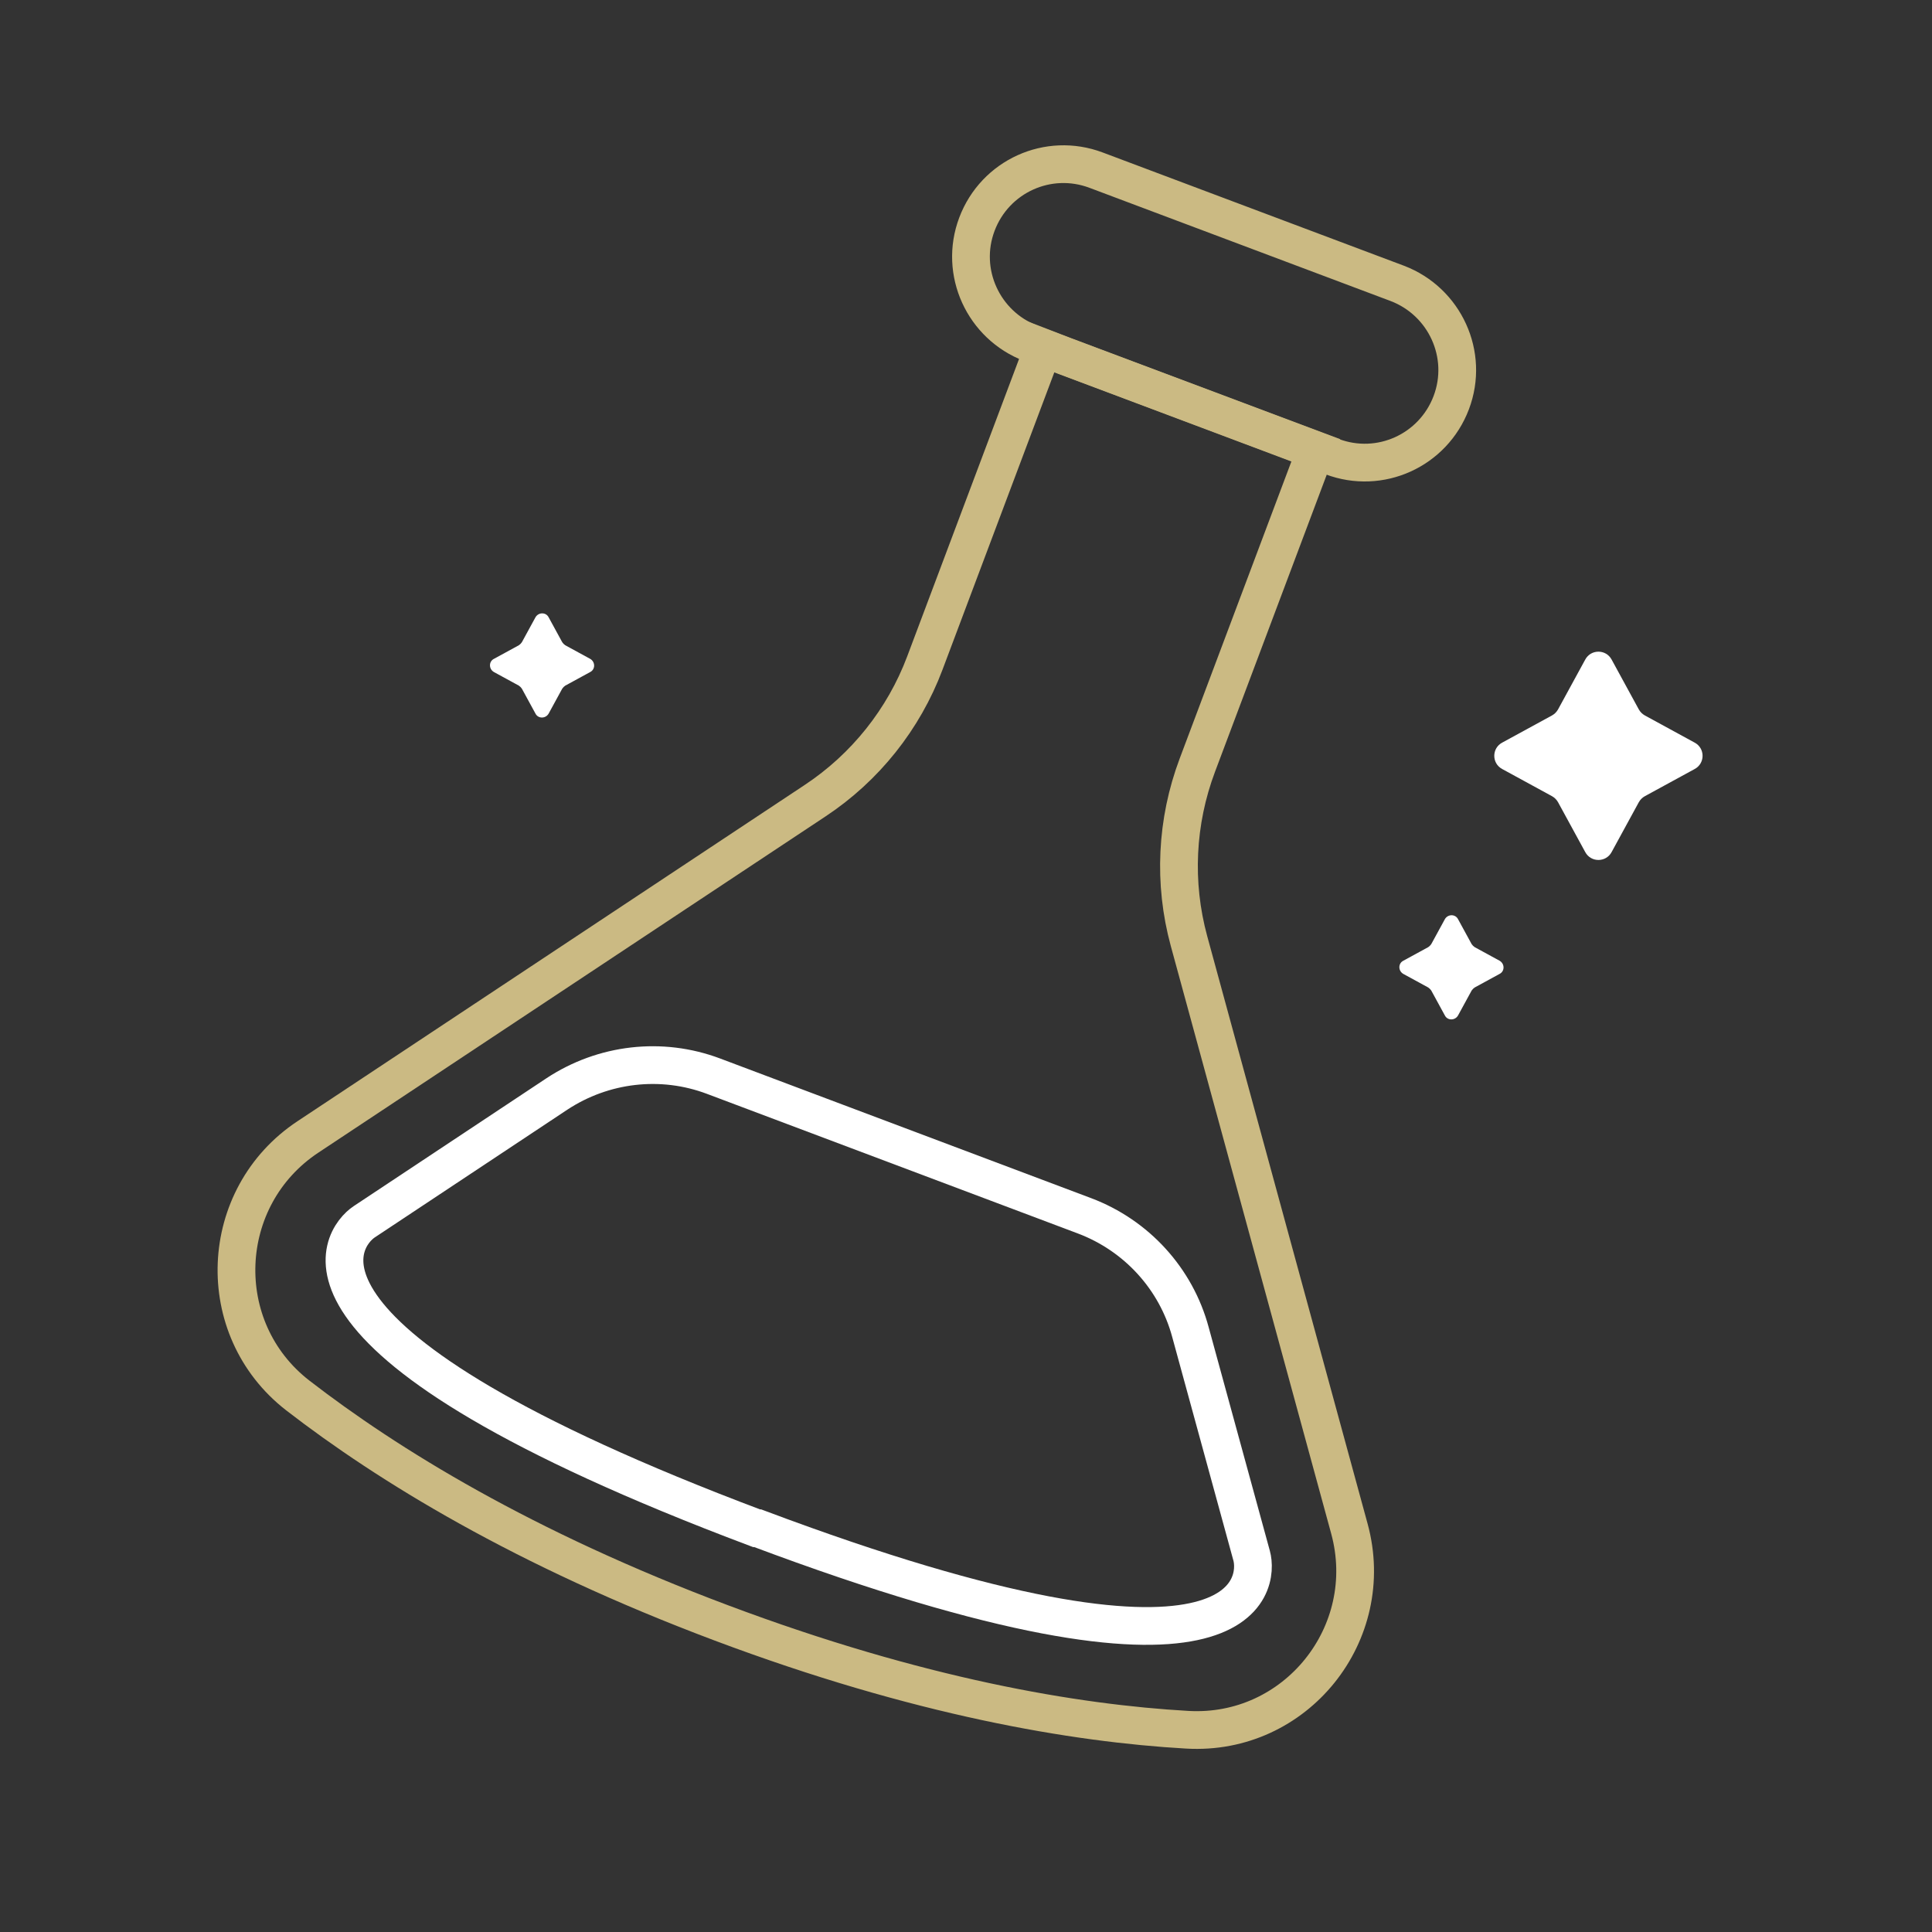
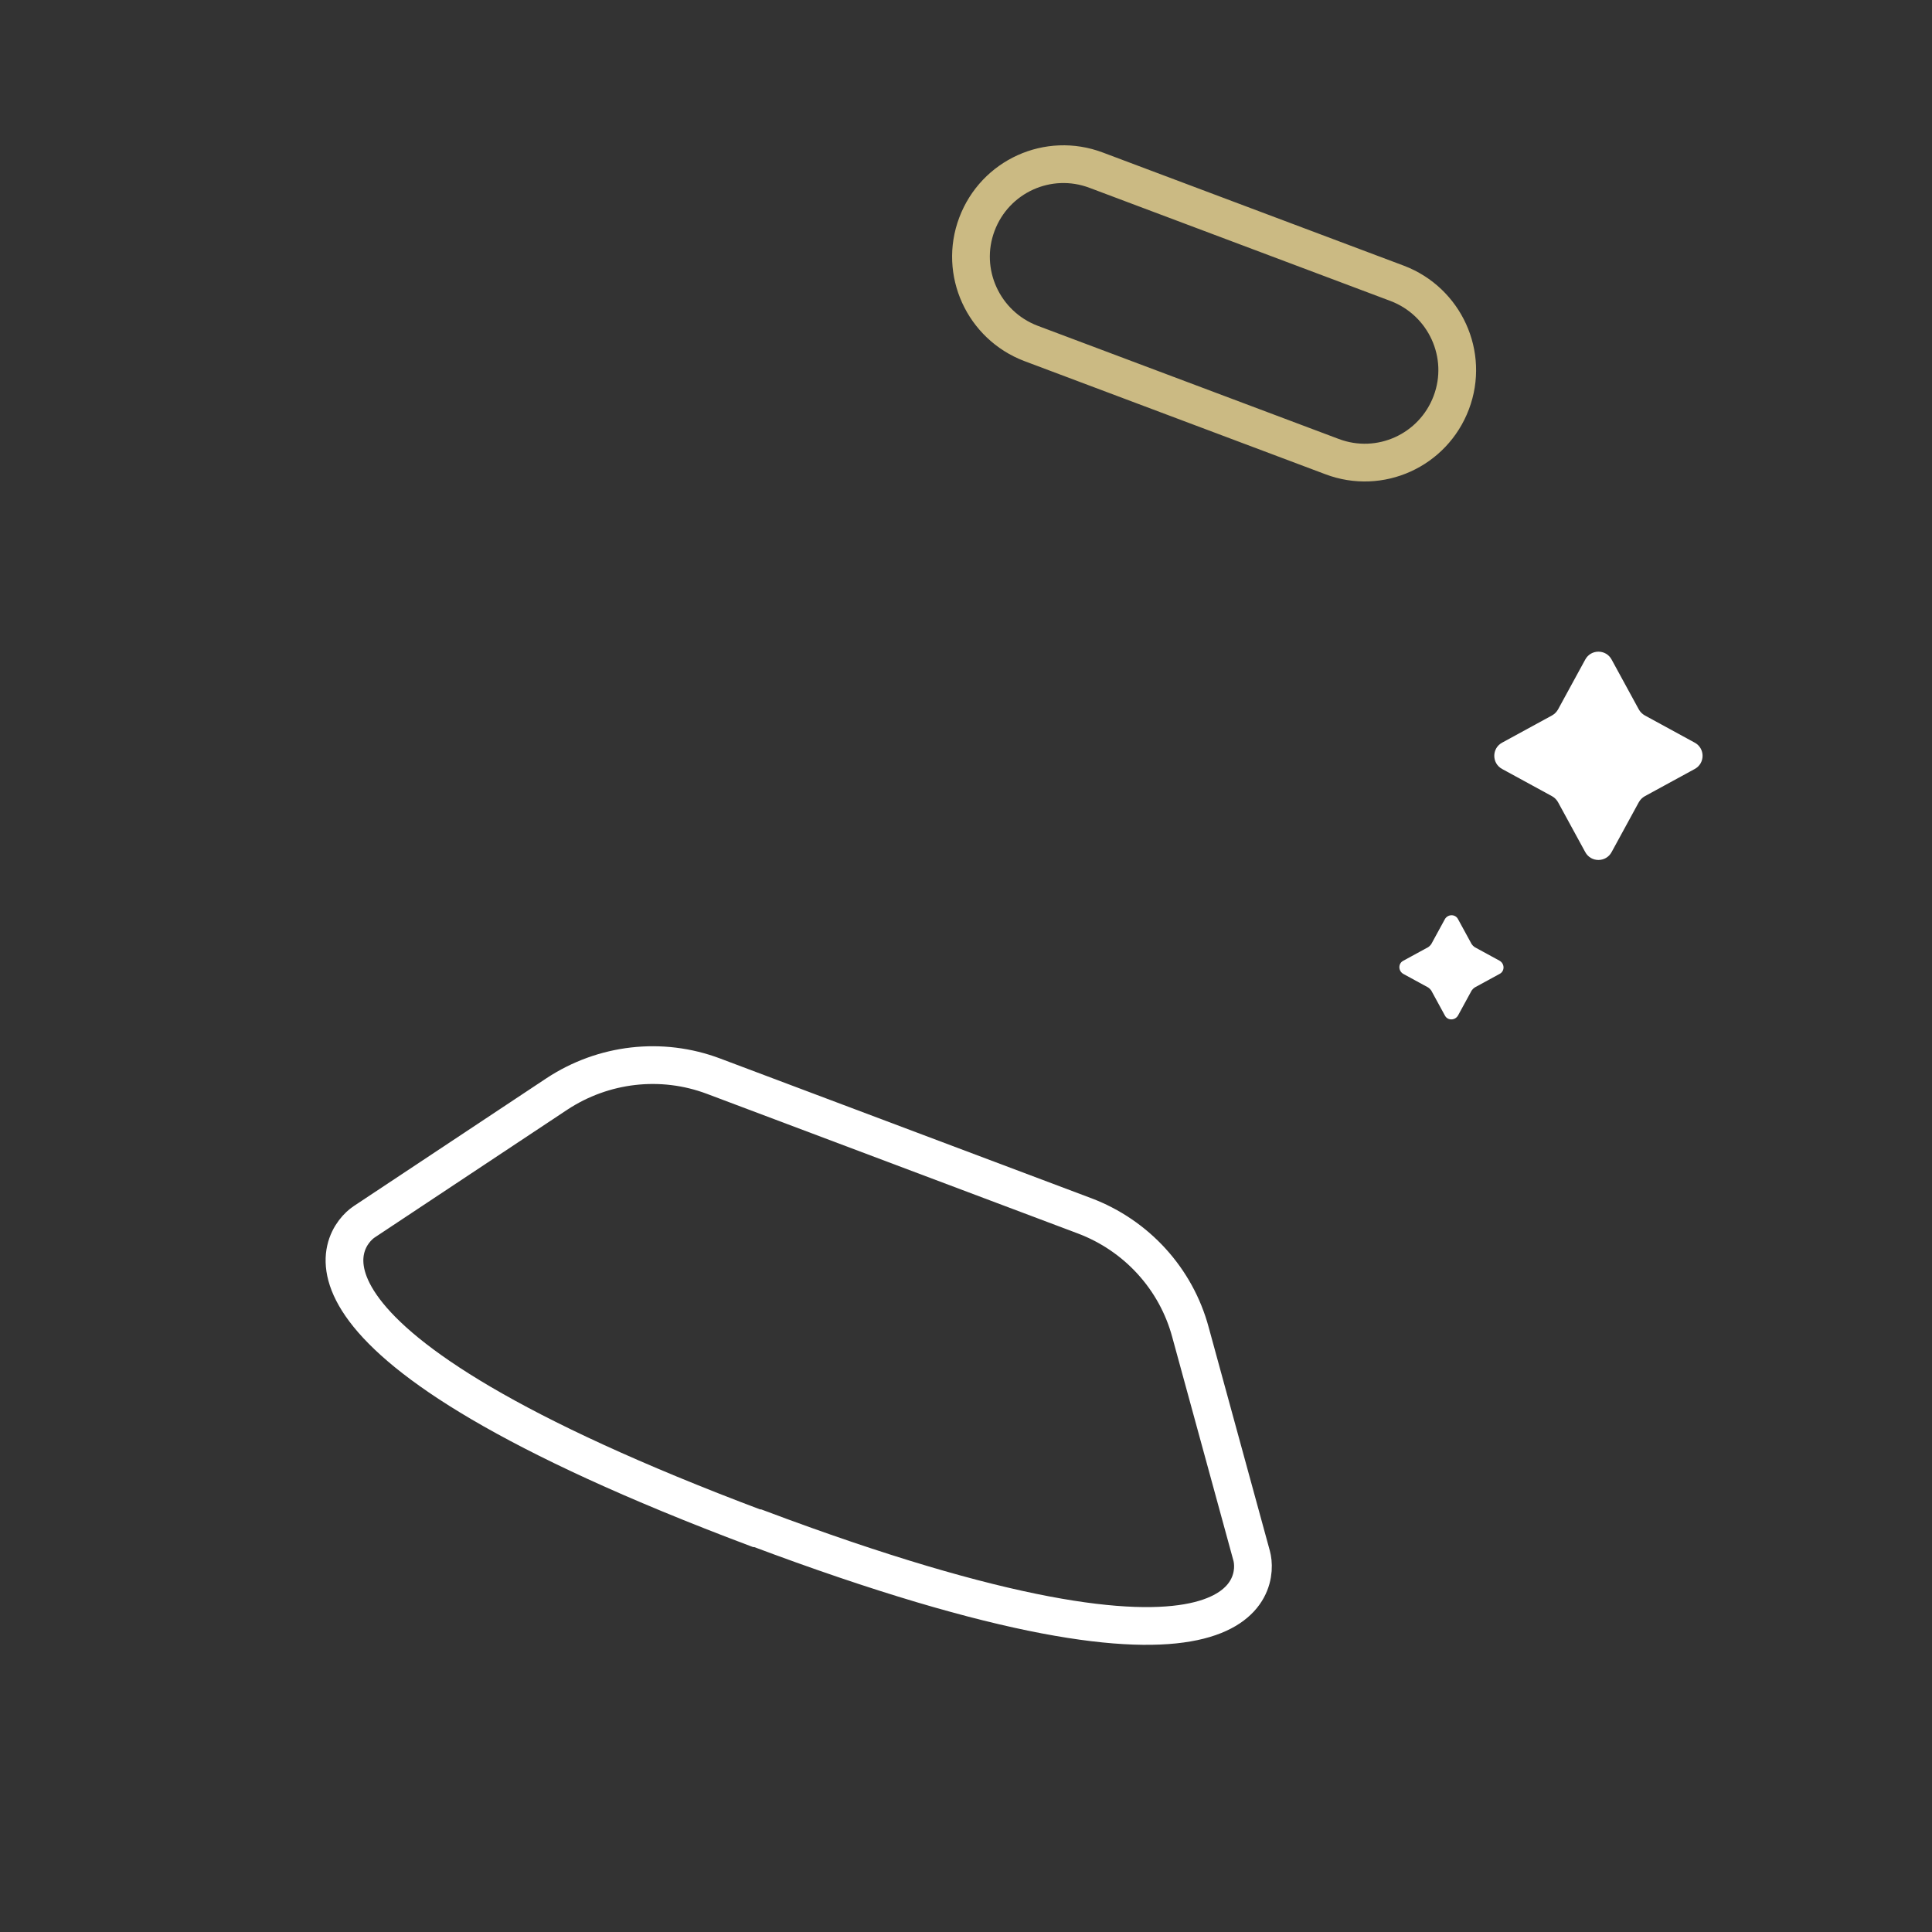
<svg xmlns="http://www.w3.org/2000/svg" id="Layer_1" version="1.1" viewBox="0 0 512 512">
  <rect x="0" y="0" width="512" height="512" fill="#333333" stroke="none" />
  <defs>
    <style>
      .st0 {
        stroke: #fff;
      }

      .st0, .st1 {
        fill: none;
        stroke-miterlimit: 10;
        stroke-width: 10px;
      }

      .st2 {
        fill: #fff;
      }

      .st1 {
        stroke: #cbba83;
      }
    </style>
  </defs>
  <path class="st2" d="M390.8,251l6.6,3.6c1.4.8,1.4,2.8,0,3.5l-6.6,3.6c-.3.2-.6.5-.8.8l-3.6,6.6c-.8,1.4-2.8,1.4-3.5,0l-3.6-6.6c-.2-.3-.5-.6-.8-.8l-6.6-3.6c-1.4-.8-1.4-2.8,0-3.5l6.6-3.6c.3-.2.6-.5.8-.8l3.6-6.6c.8-1.4,2.8-1.4,3.5,0l3.6,6.6c.2.3.5.6.8.8h0Z" />
-   <path class="st2" d="M149.8,171l6.6,3.6c1.4.8,1.4,2.8,0,3.5l-6.6,3.6c-.3.2-.6.5-.8.8l-3.6,6.6c-.8,1.4-2.8,1.4-3.5,0l-3.6-6.6c-.2-.3-.5-.6-.8-.8l-6.6-3.6c-1.4-.8-1.4-2.8,0-3.5l6.6-3.6c.3-.2.6-.5.8-.8l3.6-6.6c.8-1.4,2.8-1.4,3.5,0l3.6,6.6c.2.3.5.6.8.8Z" />
  <path class="st2" d="M435.9,189.6l13.2,7.2c2.8,1.5,2.8,5.5,0,7l-13.2,7.2c-.7.4-1.2.9-1.6,1.6l-7.2,13.2c-1.5,2.8-5.5,2.8-7,0l-7.2-13.2c-.4-.7-.9-1.2-1.6-1.6l-13.2-7.2c-2.8-1.5-2.8-5.5,0-7l13.2-7.2c.7-.4,1.2-.9,1.6-1.6l7.2-13.2c1.5-2.8,5.5-2.8,7,0l7.2,13.2c.4.7.9,1.2,1.6,1.6Z" />
  <g>
    <path class="st1" d="M273.2,91c-12.6-4.8-19.1-18.9-14.3-31.6,4.8-12.7,18.9-19.1,31.6-14.3l79.8,30c12.6,4.8,19.1,18.9,14.3,31.6s-18.9,19.1-31.6,14.3l-79.8-30Z" />
-     <path class="st1" d="M276.5,92.2l-31.4,83.5c-5.6,14.9-15.8,27.7-29.1,36.5l-134.4,89.1c-24,15.9-25.5,50.8-2.7,68.5,23.8,18.4,59.8,40.6,112.3,60.3,52.2,19.6,93.6,26.6,123.4,28.3,28.8,1.7,50.6-25.5,43-53.3l-42.5-155.7c-4.2-15.4-3.4-31.7,2.2-46.6l31.4-83.5-66.6-25-5.7-2.2Z" />
    <path class="st0" d="M200.8,405h-.3c-132.4-49.8-110-77.2-104-81.2l51.1-33.9c12.3-8.1,27.7-9.9,41.5-4.7l98.3,37c13.8,5.2,24.3,16.7,28.1,30.9l16.2,59.2c1.9,6.9.6,42.1-130.9-7.3h0Z" />
  </g>
</svg>